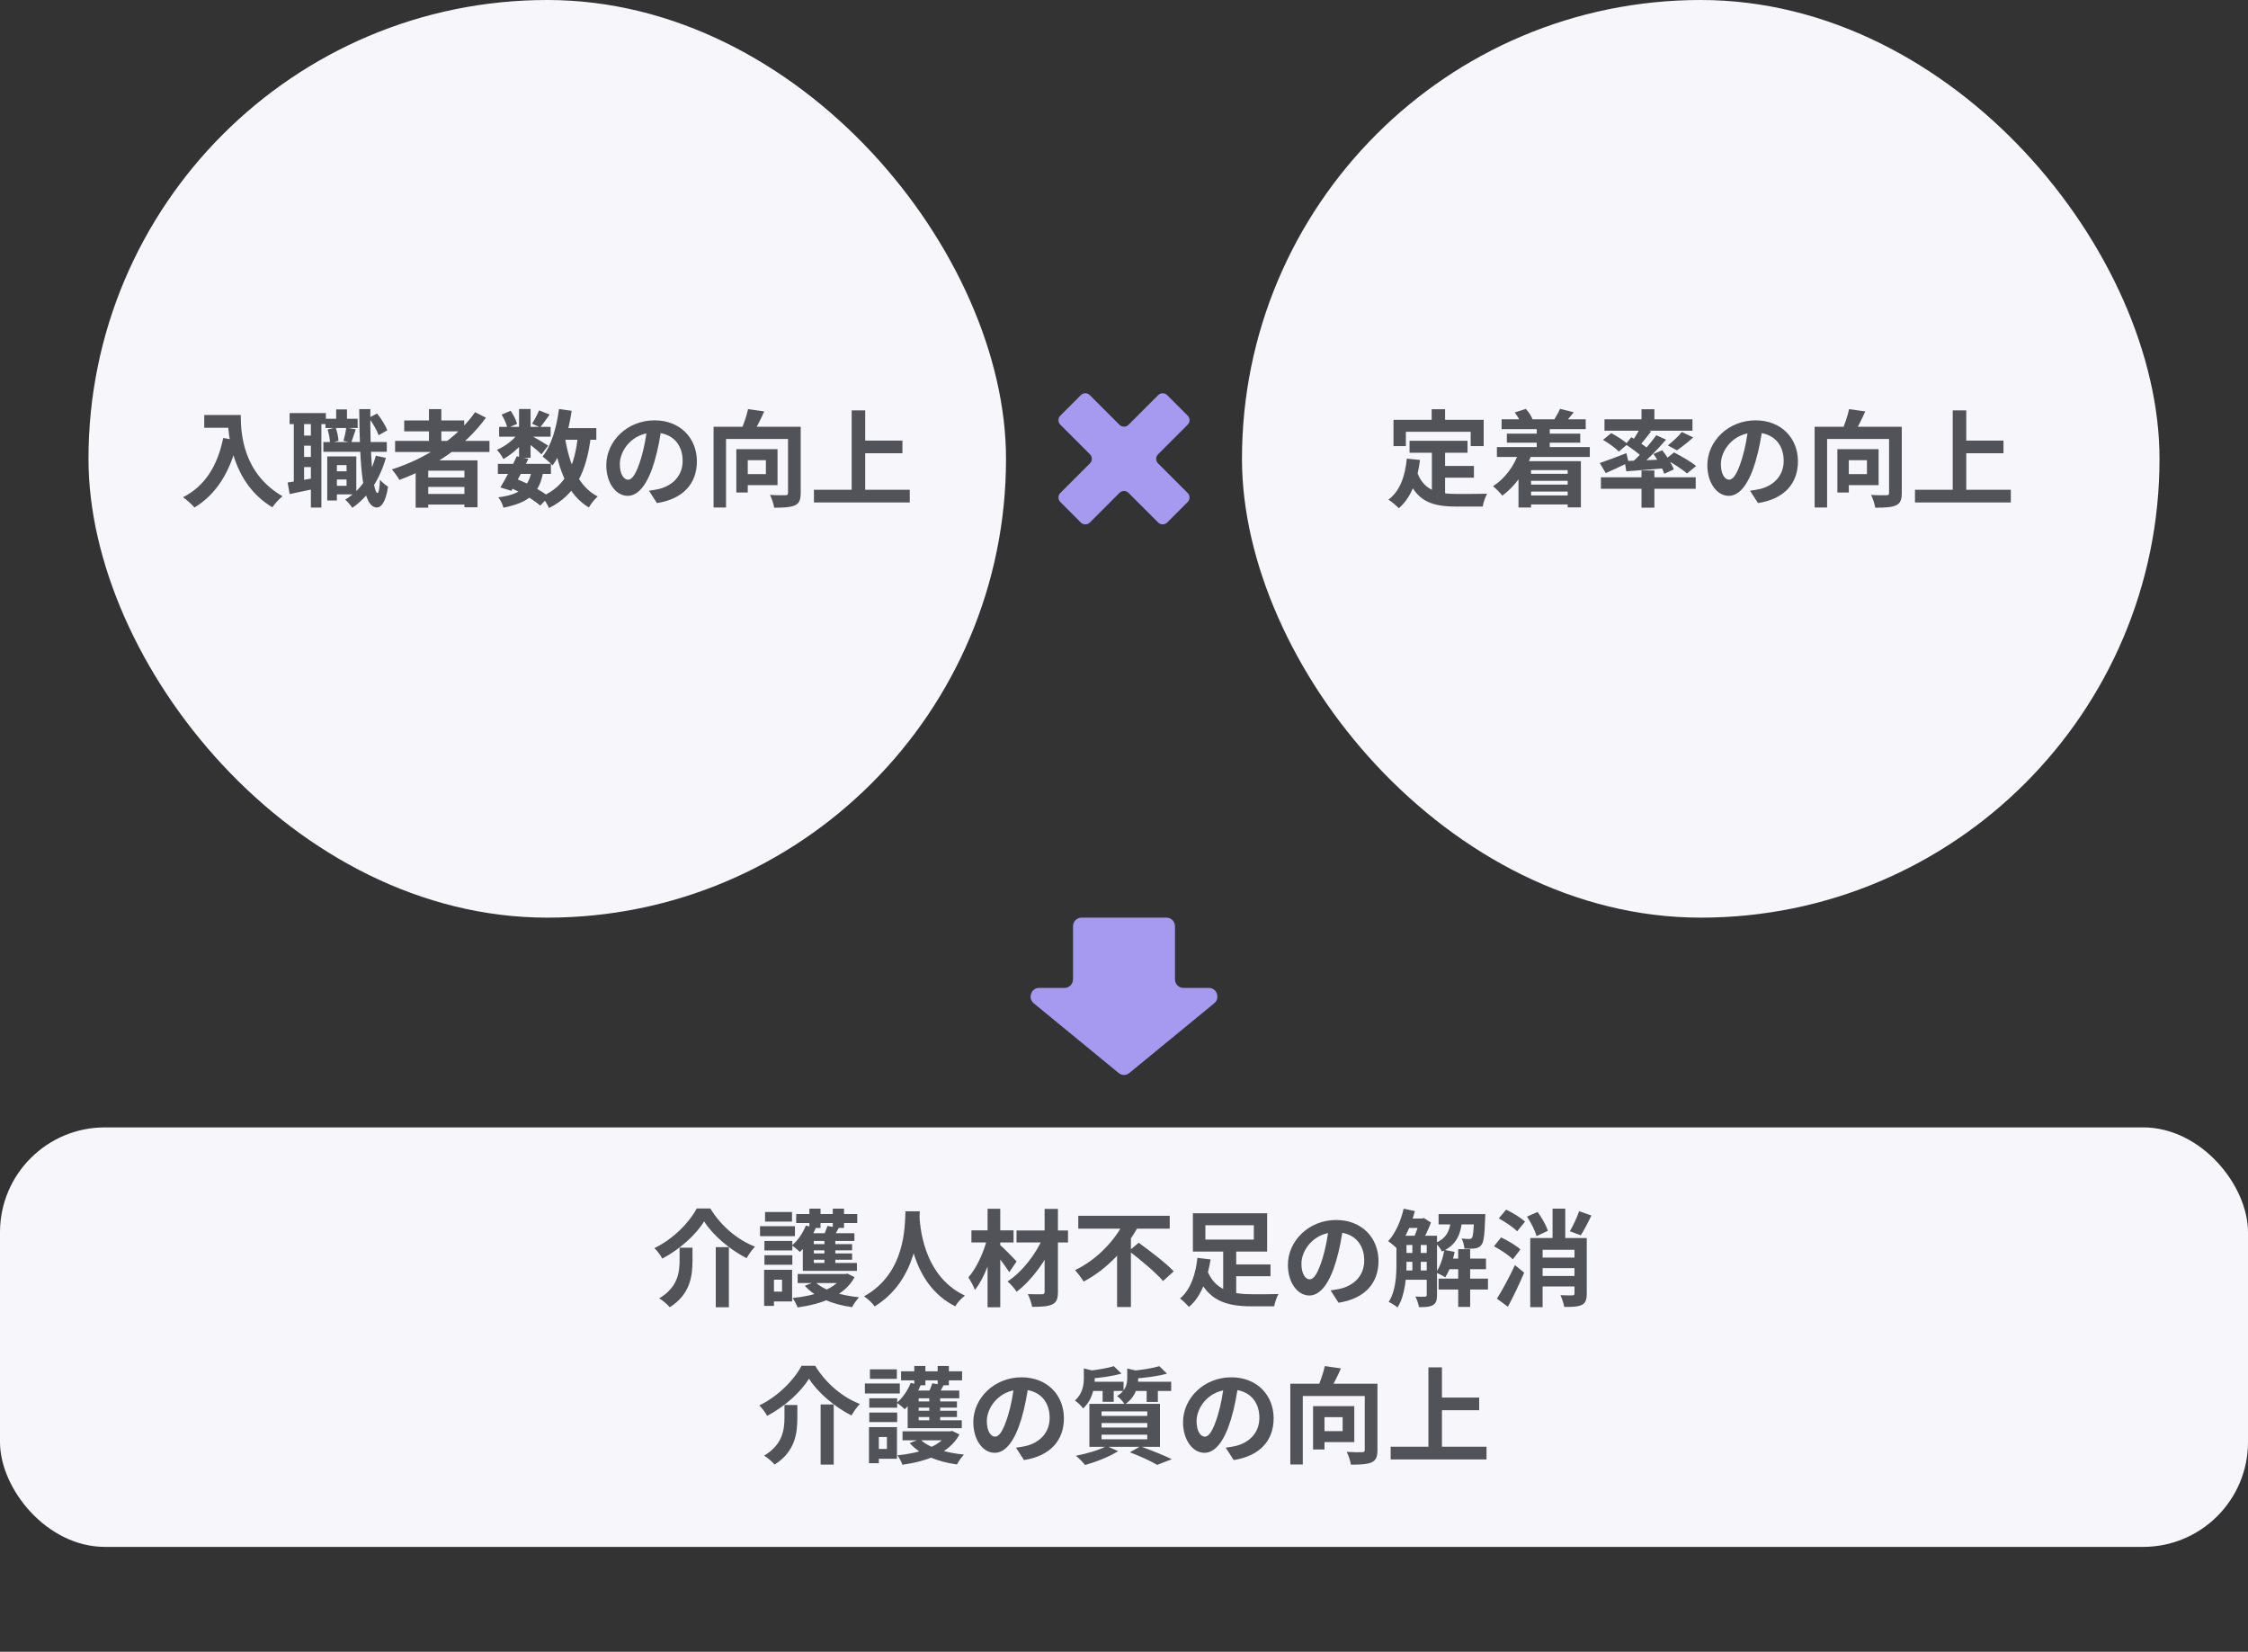
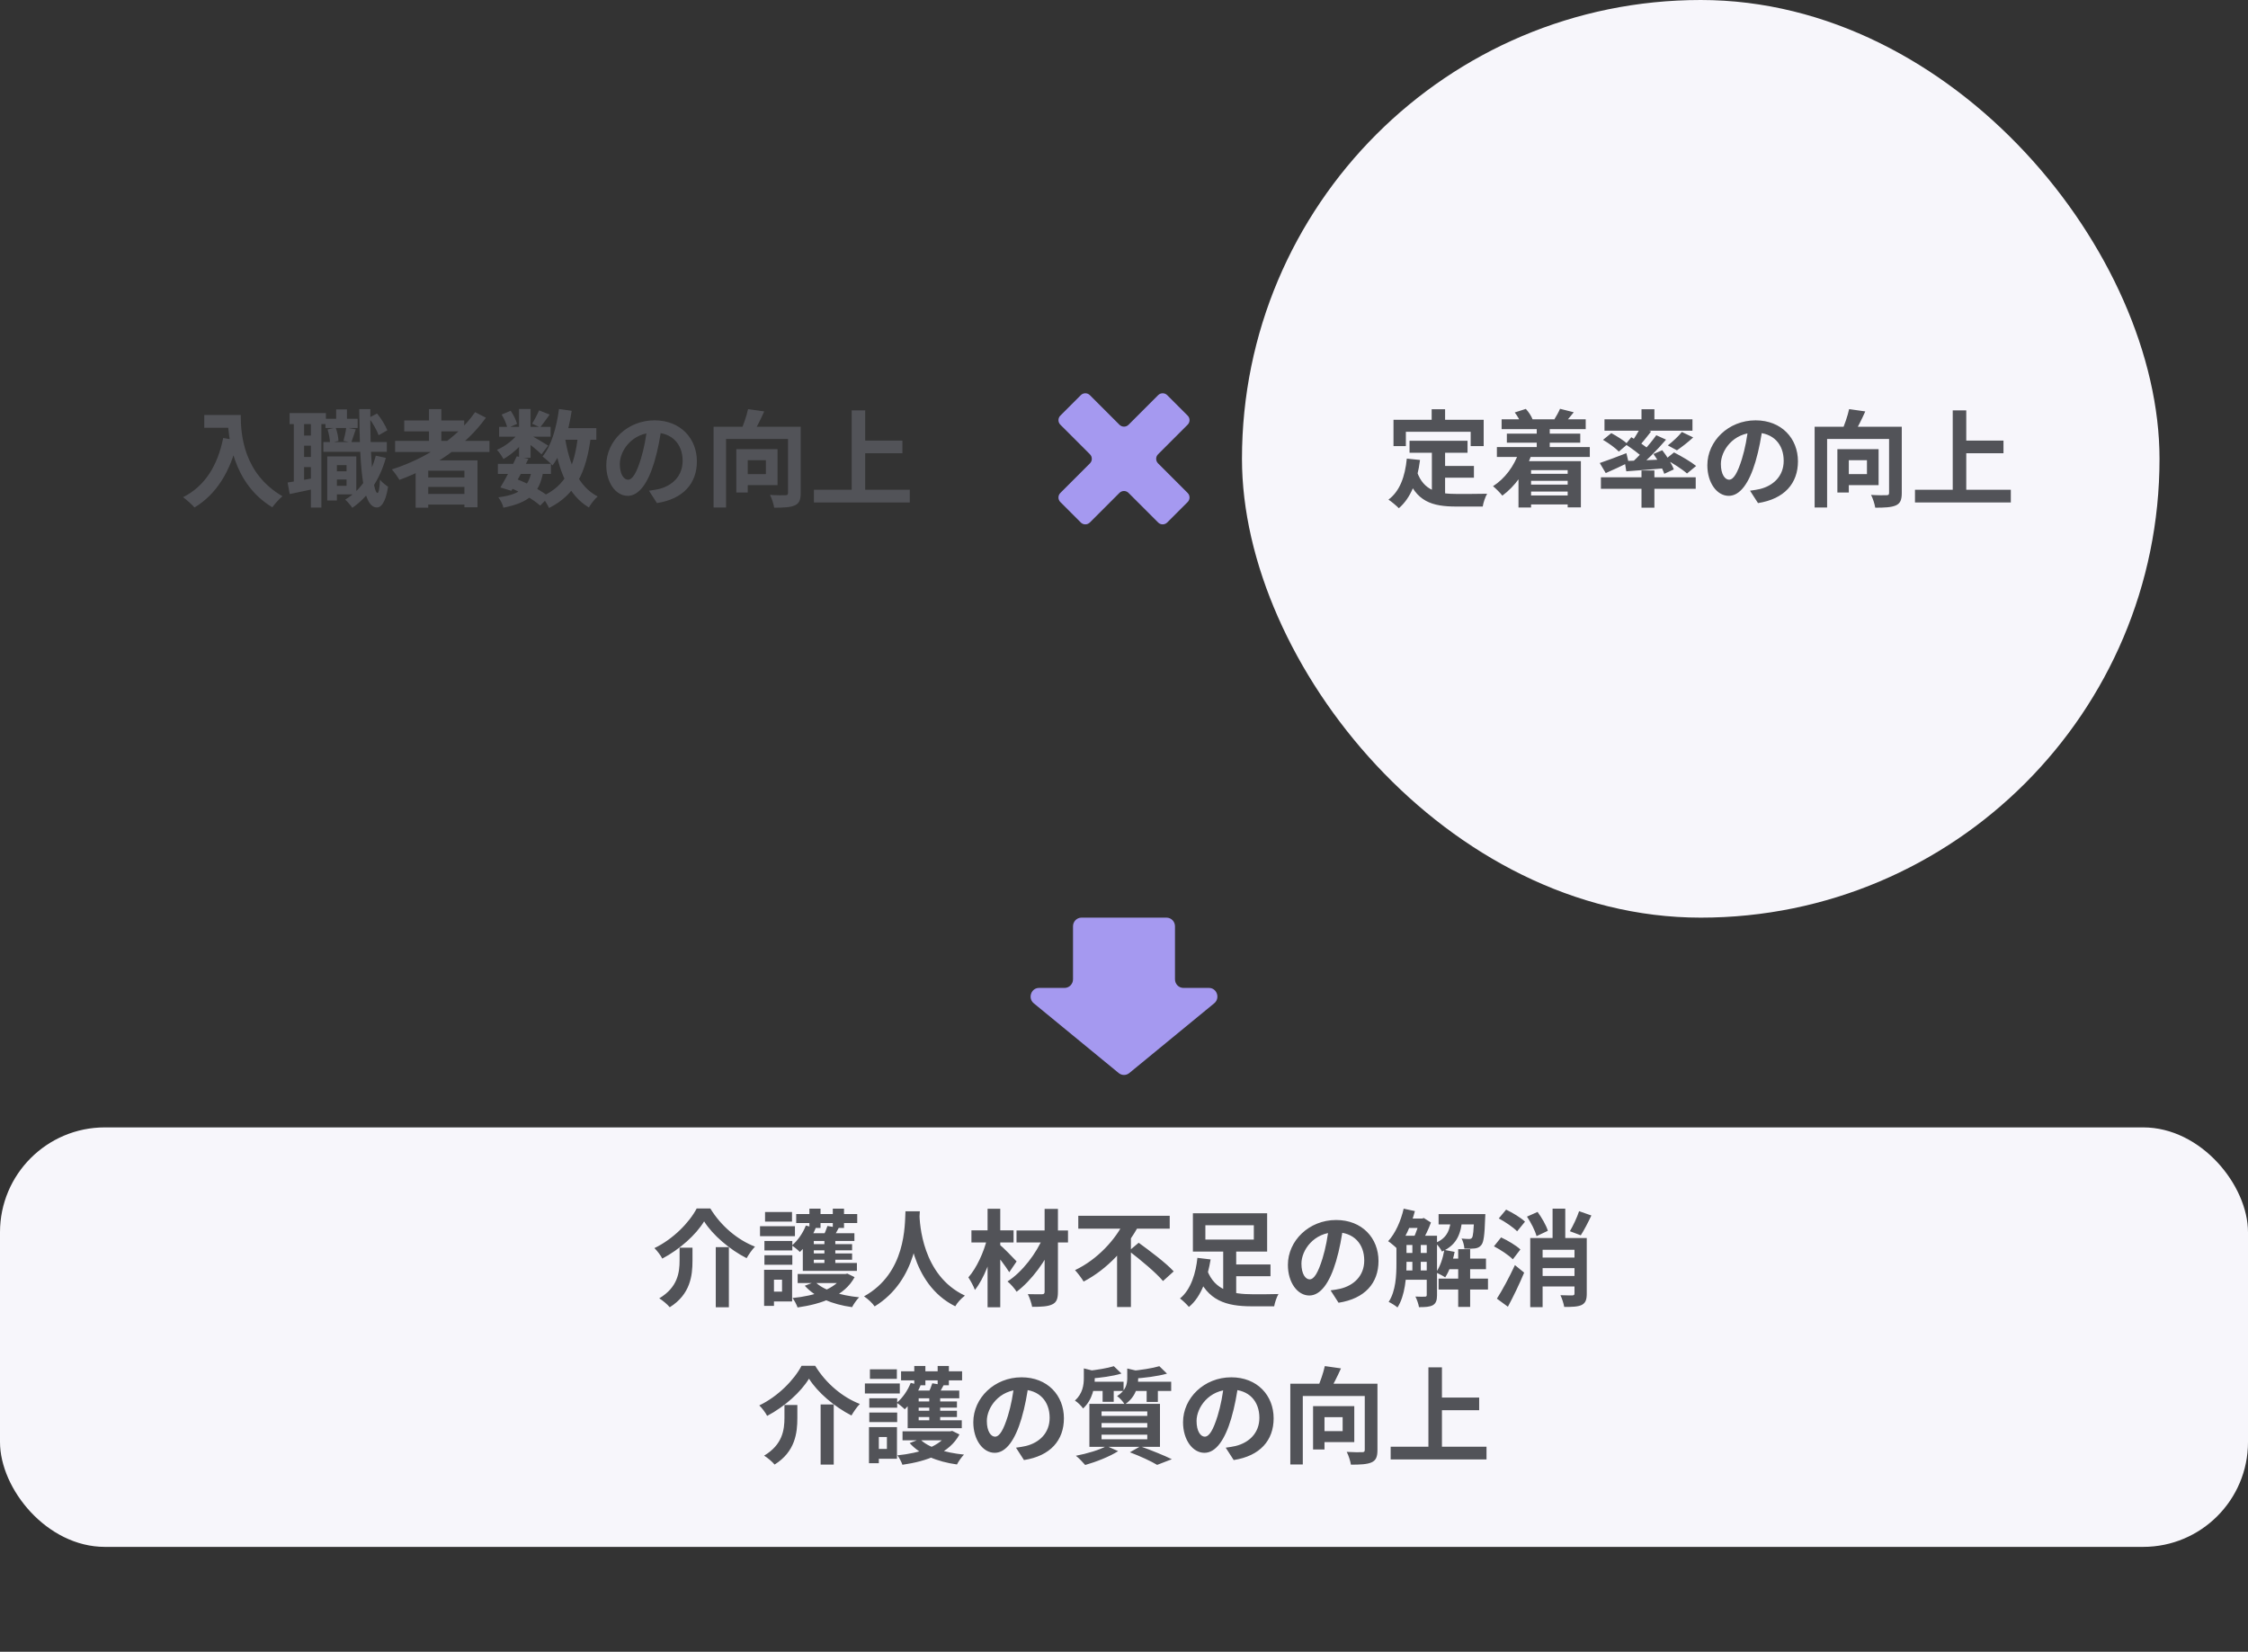
<svg xmlns="http://www.w3.org/2000/svg" width="343" height="252" viewBox="0 0 343 252" fill="none">
  <rect x="0" y="0" width="343" height="252" fill="#333333" stroke="none" />
-   <rect x="13.5" width="140" height="140" rx="70" fill="#F7F6FB" />
-   <path d="M31.164 63.312H35.692V65.264H31.164V63.312ZM34.748 63.312H36.732C36.732 66.352 37.164 72.24 43.1 75.712C42.652 76.064 41.884 76.912 41.548 77.392C35.452 73.728 34.748 66.576 34.748 63.312ZM34.06 66.816L36.268 67.216C35.148 71.968 33.02 75.408 29.676 77.424C29.324 77.008 28.428 76.208 27.932 75.856C31.276 74.16 33.196 71.056 34.06 66.816ZM50.652 71.904H53.532V73.152H50.652V71.904ZM49.66 63.888H54.572V65.296H49.66V63.888ZM49.34 67.44H59.02V68.928H49.34V67.44ZM51.068 69.632H54.364V75.424H51.068V74.112H52.876V70.96H51.068V69.632ZM49.932 69.632H51.404V76.352H49.932V69.632ZM51.292 62.464H52.94V64.832H51.292V62.464ZM57.34 69.52L58.876 69.856C57.932 73.2 56.172 75.824 53.756 77.472C53.548 77.152 53.004 76.512 52.668 76.224C54.988 74.848 56.556 72.48 57.34 69.52ZM49.98 65.52L51.212 65.232C51.452 65.856 51.628 66.704 51.644 67.264L50.348 67.584C50.348 67.04 50.188 66.176 49.98 65.52ZM56.268 63.744L57.532 63.088C58.188 63.872 58.812 64.928 59.1 65.648L57.772 66.4C57.516 65.664 56.876 64.544 56.268 63.744ZM52.828 65.232L54.284 65.504C54.028 66.24 53.788 66.992 53.596 67.52L52.412 67.264C52.572 66.672 52.764 65.824 52.828 65.232ZM44.188 63.024H49.724V64.704H44.188V63.024ZM45.58 66.448H48.38V68H45.58V66.448ZM45.58 69.712H48.38V71.264H45.58V69.712ZM44.828 63.936H46.396V73.984H44.828V63.936ZM47.436 63.92H49.036V77.44H47.436V63.92ZM43.884 73.616C45.02 73.456 46.668 73.152 48.316 72.864L48.444 74.48C46.972 74.8 45.452 75.12 44.204 75.376L43.884 73.616ZM54.812 62.416H56.508C56.444 69.184 56.876 75.184 57.596 75.216C57.788 75.216 57.916 74.464 57.98 73.184C58.252 73.568 58.94 74.08 59.212 74.256C58.812 76.864 58.044 77.44 57.5 77.424C55.26 77.392 54.892 71.312 54.812 62.416ZM60.284 67.264H74.684V68.96H60.284V67.264ZM61.676 64.144H70.828V65.808H61.676V64.144ZM64.492 72.848H71.644V74.288H64.492V72.848ZM64.492 75.36H71.644V76.976H64.492V75.36ZM65.452 62.416H67.34V68.208H65.452V62.416ZM72.492 62.88L74.14 63.728C71.004 68.096 66.124 71.312 60.94 73.216C60.716 72.8 60.14 72 59.788 71.616C64.988 69.952 69.692 66.896 72.492 62.88ZM63.42 70.24H72.86V77.392H70.86V71.808H65.34V77.456H63.42V70.24ZM75.964 70.768H84.06V72.304H75.964V70.768ZM76.156 65.12H84.012V66.624H76.156V65.12ZM78.844 69.616L80.62 70C79.836 71.648 78.796 73.6 78.028 74.88L76.348 74.368C77.1 73.136 78.156 71.136 78.844 69.616ZM81.116 71.84L82.876 71.984C82.3 75.344 80.62 76.688 76.812 77.456C76.7 76.928 76.348 76.256 76.028 75.872C79.212 75.472 80.604 74.464 81.116 71.84ZM82.252 62.608L83.868 63.248C83.34 63.968 82.828 64.704 82.412 65.2L81.18 64.64C81.548 64.08 81.996 63.216 82.252 62.608ZM79.196 62.4H80.956V69.84H79.196V62.4ZM76.54 63.248L77.916 62.672C78.348 63.28 78.748 64.096 78.892 64.672L77.42 65.312C77.308 64.752 76.94 63.904 76.54 63.248ZM79.244 65.872L80.492 66.624C79.692 67.888 78.156 69.28 76.812 70.032C76.588 69.616 76.172 68.976 75.82 68.624C77.116 68.096 78.556 66.96 79.244 65.872ZM80.796 66.336C81.372 66.608 83.196 67.68 83.644 67.984L82.62 69.312C82.028 68.72 80.604 67.584 79.9 67.088L80.796 66.336ZM85.116 65.312H90.988V67.088H85.116V65.312ZM85.292 62.4L87.228 62.672C86.732 65.984 85.772 69.056 84.3 71.008C83.996 70.656 83.212 69.968 82.78 69.648C84.124 68.016 84.908 65.264 85.292 62.4ZM88.188 66.4L90.156 66.576C89.468 72.048 87.82 75.472 83.772 77.504C83.58 77.04 83.02 76.16 82.668 75.744C86.316 74.144 87.708 71.136 88.188 66.4ZM86.204 66.736C86.844 70.784 88.252 74.24 91.196 75.744C90.748 76.128 90.14 76.896 89.852 77.424C86.636 75.504 85.244 71.792 84.46 67.008L86.204 66.736ZM77.756 74.384L78.78 73.072C80.668 73.792 82.668 74.912 83.756 75.776L82.428 77.136C81.404 76.24 79.548 75.12 77.756 74.384ZM100.956 65.04C100.732 66.672 100.412 68.544 99.852 70.432C98.892 73.664 97.516 75.648 95.772 75.648C93.98 75.648 92.508 73.68 92.508 70.976C92.508 67.296 95.724 64.128 99.868 64.128C103.82 64.128 106.332 66.88 106.332 70.384C106.332 73.744 104.268 76.128 100.236 76.752L99.02 74.864C99.644 74.784 100.092 74.704 100.524 74.608C102.556 74.112 104.156 72.656 104.156 70.304C104.156 67.792 102.588 66 99.82 66C96.428 66 94.572 68.768 94.572 70.784C94.572 72.4 95.212 73.184 95.82 73.184C96.508 73.184 97.116 72.16 97.788 70C98.252 68.496 98.604 66.656 98.764 64.976L100.956 65.04ZM108.876 65.104H120.924V66.976H110.78V77.424H108.876V65.104ZM120.236 65.104H122.172V75.216C122.172 76.256 121.948 76.8 121.276 77.104C120.588 77.408 119.564 77.456 118.124 77.456C118.044 76.912 117.756 76.016 117.484 75.504C118.428 75.568 119.516 75.568 119.836 75.552C120.14 75.552 120.236 75.472 120.236 75.184V65.104ZM114.14 62.416L116.604 62.768C116.044 64.048 115.356 65.36 114.844 66.24L112.988 65.824C113.436 64.848 113.916 63.456 114.14 62.416ZM112.348 68.528H114.092V75.136H112.348V68.528ZM113.1 68.528H118.636V74.016H113.1V72.336H116.86V70.208H113.1V68.528ZM131.036 67.216H137.692V69.152H131.036V67.216ZM124.188 74.72H138.812V76.656H124.188V74.72ZM129.948 62.608H132.012V75.792H129.948V62.608Z" fill="#525358" />
+   <path d="M31.164 63.312H35.692V65.264H31.164V63.312ZM34.748 63.312H36.732C36.732 66.352 37.164 72.24 43.1 75.712C42.652 76.064 41.884 76.912 41.548 77.392C35.452 73.728 34.748 66.576 34.748 63.312ZM34.06 66.816L36.268 67.216C35.148 71.968 33.02 75.408 29.676 77.424C29.324 77.008 28.428 76.208 27.932 75.856C31.276 74.16 33.196 71.056 34.06 66.816ZM50.652 71.904H53.532V73.152H50.652V71.904ZM49.66 63.888H54.572V65.296H49.66V63.888ZM49.34 67.44H59.02V68.928H49.34V67.44ZM51.068 69.632H54.364V75.424H51.068V74.112H52.876V70.96H51.068V69.632ZM49.932 69.632H51.404V76.352H49.932V69.632ZM51.292 62.464H52.94V64.832H51.292V62.464ZM57.34 69.52L58.876 69.856C57.932 73.2 56.172 75.824 53.756 77.472C53.548 77.152 53.004 76.512 52.668 76.224C54.988 74.848 56.556 72.48 57.34 69.52ZM49.98 65.52L51.212 65.232C51.452 65.856 51.628 66.704 51.644 67.264L50.348 67.584C50.348 67.04 50.188 66.176 49.98 65.52ZM56.268 63.744L57.532 63.088C58.188 63.872 58.812 64.928 59.1 65.648L57.772 66.4C57.516 65.664 56.876 64.544 56.268 63.744ZM52.828 65.232L54.284 65.504C54.028 66.24 53.788 66.992 53.596 67.52L52.412 67.264C52.572 66.672 52.764 65.824 52.828 65.232ZM44.188 63.024H49.724V64.704H44.188V63.024ZM45.58 66.448H48.38V68H45.58V66.448ZM45.58 69.712H48.38V71.264H45.58V69.712ZM44.828 63.936H46.396V73.984H44.828V63.936ZM47.436 63.92H49.036V77.44H47.436V63.92ZM43.884 73.616C45.02 73.456 46.668 73.152 48.316 72.864L48.444 74.48C46.972 74.8 45.452 75.12 44.204 75.376L43.884 73.616ZM54.812 62.416H56.508C56.444 69.184 56.876 75.184 57.596 75.216C57.788 75.216 57.916 74.464 57.98 73.184C58.252 73.568 58.94 74.08 59.212 74.256C58.812 76.864 58.044 77.44 57.5 77.424C55.26 77.392 54.892 71.312 54.812 62.416ZM60.284 67.264H74.684V68.96H60.284V67.264ZM61.676 64.144H70.828V65.808H61.676V64.144ZM64.492 72.848H71.644V74.288H64.492V72.848ZM64.492 75.36H71.644V76.976H64.492V75.36ZM65.452 62.416H67.34V68.208H65.452V62.416ZM72.492 62.88L74.14 63.728C71.004 68.096 66.124 71.312 60.94 73.216C60.716 72.8 60.14 72 59.788 71.616C64.988 69.952 69.692 66.896 72.492 62.88ZM63.42 70.24H72.86V77.392H70.86V71.808H65.34V77.456H63.42V70.24ZM75.964 70.768H84.06V72.304H75.964V70.768ZM76.156 65.12H84.012V66.624H76.156V65.12ZM78.844 69.616L80.62 70C79.836 71.648 78.796 73.6 78.028 74.88L76.348 74.368C77.1 73.136 78.156 71.136 78.844 69.616ZM81.116 71.84L82.876 71.984C82.3 75.344 80.62 76.688 76.812 77.456C76.7 76.928 76.348 76.256 76.028 75.872C79.212 75.472 80.604 74.464 81.116 71.84ZM82.252 62.608L83.868 63.248C83.34 63.968 82.828 64.704 82.412 65.2L81.18 64.64C81.548 64.08 81.996 63.216 82.252 62.608ZM79.196 62.4H80.956V69.84H79.196V62.4ZM76.54 63.248L77.916 62.672C78.348 63.28 78.748 64.096 78.892 64.672L77.42 65.312C77.308 64.752 76.94 63.904 76.54 63.248ZM79.244 65.872L80.492 66.624C79.692 67.888 78.156 69.28 76.812 70.032C76.588 69.616 76.172 68.976 75.82 68.624C77.116 68.096 78.556 66.96 79.244 65.872ZM80.796 66.336C81.372 66.608 83.196 67.68 83.644 67.984L82.62 69.312C82.028 68.72 80.604 67.584 79.9 67.088L80.796 66.336ZM85.116 65.312H90.988V67.088H85.116V65.312ZM85.292 62.4L87.228 62.672C86.732 65.984 85.772 69.056 84.3 71.008C83.996 70.656 83.212 69.968 82.78 69.648C84.124 68.016 84.908 65.264 85.292 62.4ZM88.188 66.4L90.156 66.576C89.468 72.048 87.82 75.472 83.772 77.504C83.58 77.04 83.02 76.16 82.668 75.744C86.316 74.144 87.708 71.136 88.188 66.4ZM86.204 66.736C86.844 70.784 88.252 74.24 91.196 75.744C90.748 76.128 90.14 76.896 89.852 77.424C86.636 75.504 85.244 71.792 84.46 67.008L86.204 66.736ZM77.756 74.384L78.78 73.072C80.668 73.792 82.668 74.912 83.756 75.776L82.428 77.136C81.404 76.24 79.548 75.12 77.756 74.384ZM100.956 65.04C100.732 66.672 100.412 68.544 99.852 70.432C98.892 73.664 97.516 75.648 95.772 75.648C93.98 75.648 92.508 73.68 92.508 70.976C92.508 67.296 95.724 64.128 99.868 64.128C103.82 64.128 106.332 66.88 106.332 70.384C106.332 73.744 104.268 76.128 100.236 76.752L99.02 74.864C99.644 74.784 100.092 74.704 100.524 74.608C102.556 74.112 104.156 72.656 104.156 70.304C104.156 67.792 102.588 66 99.82 66C96.428 66 94.572 68.768 94.572 70.784C94.572 72.4 95.212 73.184 95.82 73.184C96.508 73.184 97.116 72.16 97.788 70C98.252 68.496 98.604 66.656 98.764 64.976L100.956 65.04ZM108.876 65.104H120.924V66.976H110.78V77.424H108.876V65.104ZM120.236 65.104H122.172V75.216C122.172 76.256 121.948 76.8 121.276 77.104C120.588 77.408 119.564 77.456 118.124 77.456C118.044 76.912 117.756 76.016 117.484 75.504C118.428 75.568 119.516 75.568 119.836 75.552C120.14 75.552 120.236 75.472 120.236 75.184V65.104ZM114.14 62.416L116.604 62.768C116.044 64.048 115.356 65.36 114.844 66.24L112.988 65.824C113.436 64.848 113.916 63.456 114.14 62.416ZM112.348 68.528H114.092V75.136H112.348ZM113.1 68.528H118.636V74.016H113.1V72.336H116.86V70.208H113.1V68.528ZM131.036 67.216H137.692V69.152H131.036V67.216ZM124.188 74.72H138.812V76.656H124.188V74.72ZM129.948 62.608H132.012V75.792H129.948V62.608Z" fill="#525358" />
  <path d="M181.214 76.591L178.091 79.714C177.71 80.095 177.091 80.095 176.709 79.714L172.189 75.195C171.808 74.814 171.19 74.814 170.807 75.195L166.288 79.714C165.907 80.095 165.288 80.095 164.906 79.714L161.786 76.592C161.405 76.212 161.405 75.593 161.786 75.21L166.305 70.691C166.686 70.31 166.686 69.692 166.305 69.309L161.786 64.791C161.405 64.41 161.405 63.792 161.786 63.409L164.909 60.286C165.29 59.905 165.909 59.905 166.291 60.286L170.811 64.805C171.192 65.186 171.81 65.186 172.193 64.805L176.71 60.286C177.091 59.905 177.71 59.905 178.092 60.286L181.214 63.408C181.595 63.788 181.595 64.407 181.214 64.79L176.695 69.309C176.314 69.69 176.314 70.308 176.695 70.691L181.214 75.21C181.595 75.591 181.595 76.21 181.214 76.592V76.591Z" fill="#A599F0" />
  <rect x="189.5" width="140" height="140" rx="70" fill="#F7F6FB" />
  <path d="M215.068 67.248H223.916V69.072H215.068V67.248ZM219.484 71.088H224.892V72.88H219.484V71.088ZM218.476 68.304H220.492V76.032L218.476 75.792V68.304ZM214.652 69.968L216.668 70.176C216.252 73.424 215.26 75.968 213.436 77.536C213.116 77.2 212.3 76.512 211.852 76.224C213.58 74.944 214.38 72.72 214.652 69.968ZM216.204 71.968C217.228 74.912 219.468 75.36 222.316 75.36C223.164 75.36 225.836 75.36 226.908 75.328C226.636 75.776 226.316 76.704 226.236 77.28H222.204C218.508 77.28 216.012 76.528 214.636 72.496L216.204 71.968ZM218.444 62.432H220.492V65.36H218.444V62.432ZM212.62 64.048H226.38V68.064H224.396V65.872H214.508V68.064H212.62V64.048ZM229.116 63.968H241.948V65.472H229.116V63.968ZM229.916 66.16H241.116V67.536H229.916V66.16ZM232.764 72.288H239.996V73.36H232.764V72.288ZM232.764 73.936H239.996V74.992H232.764V73.936ZM232.732 75.584H240.204V76.96H232.732V75.584ZM228.396 68.208H242.572V69.712H228.396V68.208ZM234.476 65.072H236.46V69.408H234.476V65.072ZM231.116 62.928L232.812 62.384C233.244 62.848 233.66 63.488 233.836 63.968L232.076 64.608C231.916 64.144 231.516 63.424 231.116 62.928ZM238.028 62.368L240.124 62.896C239.628 63.52 239.148 64.08 238.812 64.464L237.18 63.952C237.468 63.488 237.836 62.832 238.028 62.368ZM231.772 68.928L233.676 69.392C232.748 72 231.132 74.224 229.228 75.616C228.94 75.232 228.204 74.496 227.804 74.176C229.612 73.024 231.036 71.12 231.772 68.928ZM231.692 70.352H241.212V77.408H239.196V71.728H233.612V77.424H231.692V70.352ZM250.46 62.432H252.428V64.672H250.46V62.432ZM250.46 71.776H252.428V77.456H250.46V71.776ZM244.268 72.816H258.732V74.576H244.268V72.816ZM244.812 63.968H258.236V65.712H244.812V63.968ZM256.62 65.904L258.348 66.736C257.532 67.488 256.588 68.208 255.868 68.704L254.476 67.952C255.18 67.408 256.108 66.56 256.62 65.904ZM250.3 65.232L251.932 65.824C251.276 66.672 250.572 67.552 250.012 68.144L248.812 67.616C249.324 66.96 249.948 65.936 250.3 65.232ZM252.716 66.4L254.204 67.072C252.86 68.64 251.1 70.432 249.708 71.536L248.588 70.928C249.98 69.744 251.692 67.84 252.716 66.4ZM248.028 67.792L248.908 66.704C249.82 67.248 251.084 68.08 251.692 68.656L250.748 69.888C250.188 69.296 248.956 68.4 248.028 67.792ZM247.884 70.336C249.468 70.288 251.852 70.192 254.204 70.08L254.188 71.424C252.028 71.616 249.836 71.776 248.14 71.904L247.884 70.336ZM252.284 69.264L253.628 68.688C254.332 69.584 255.1 70.8 255.388 71.616L253.932 72.288C253.676 71.472 252.956 70.192 252.284 69.264ZM244.092 70.64C245.116 70.304 246.668 69.712 248.156 69.136L248.492 70.56C247.308 71.136 246.044 71.728 245.004 72.176L244.092 70.64ZM244.588 67.104L245.852 66.08C246.684 66.528 247.804 67.232 248.348 67.744L247.004 68.896C246.508 68.368 245.436 67.6 244.588 67.104ZM254.124 70.064L255.42 69.024C256.524 69.584 258.028 70.464 258.796 71.088L257.404 72.24C256.716 71.616 255.244 70.672 254.124 70.064ZM268.956 65.04C268.732 66.672 268.412 68.544 267.852 70.432C266.892 73.664 265.516 75.648 263.772 75.648C261.98 75.648 260.508 73.68 260.508 70.976C260.508 67.296 263.724 64.128 267.868 64.128C271.82 64.128 274.332 66.88 274.332 70.384C274.332 73.744 272.268 76.128 268.236 76.752L267.02 74.864C267.644 74.784 268.092 74.704 268.524 74.608C270.556 74.112 272.156 72.656 272.156 70.304C272.156 67.792 270.588 66 267.82 66C264.428 66 262.572 68.768 262.572 70.784C262.572 72.4 263.212 73.184 263.82 73.184C264.508 73.184 265.116 72.16 265.788 70C266.252 68.496 266.604 66.656 266.764 64.976L268.956 65.04ZM276.876 65.104H288.924V66.976H278.78V77.424H276.876V65.104ZM288.236 65.104H290.172V75.216C290.172 76.256 289.948 76.8 289.276 77.104C288.588 77.408 287.564 77.456 286.124 77.456C286.044 76.912 285.756 76.016 285.484 75.504C286.428 75.568 287.516 75.568 287.836 75.552C288.14 75.552 288.236 75.472 288.236 75.184V65.104ZM282.14 62.416L284.604 62.768C284.044 64.048 283.356 65.36 282.844 66.24L280.988 65.824C281.436 64.848 281.916 63.456 282.14 62.416ZM280.348 68.528H282.092V75.136H280.348V68.528ZM281.1 68.528H286.636V74.016H281.1V72.336H284.86V70.208H281.1V68.528ZM299.036 67.216H305.692V69.152H299.036V67.216ZM292.188 74.72H306.812V76.656H292.188V74.72ZM297.948 62.608H300.012V75.792H297.948V62.608Z" fill="#525358" />
  <path d="M158.541 150.721L162.432 150.721C163.143 150.721 163.721 150.131 163.721 149.403L163.721 141.318C163.721 140.59 164.299 140 165.01 140L177.99 140C178.701 140 179.279 140.59 179.279 141.318L179.279 149.403C179.279 150.131 179.857 150.721 180.568 150.721L184.459 150.721C185.675 150.721 186.214 152.288 185.266 153.067L172.307 163.709C171.837 164.097 171.163 164.097 170.693 163.709L157.734 153.067C156.786 152.288 157.325 150.721 158.541 150.721Z" fill="#A599F0" />
  <rect y="172" width="343" height="64" rx="16" fill="#F7F6FB" />
  <path d="M107.436 186.336C106.188 188.384 103.74 190.592 101.052 192.016C100.812 191.536 100.268 190.816 99.852 190.416C102.7 189.056 105.196 186.496 106.3 184.368H108.38C110.028 187.072 112.572 189.184 115.196 190.192C114.7 190.704 114.268 191.36 113.916 191.952C111.356 190.656 108.732 188.416 107.436 186.336ZM109.212 190.272H111.212V199.44H109.212V190.272ZM103.692 190.352H105.66V192.336C105.66 194.608 105.34 197.472 102.188 199.44C101.852 199.024 101.1 198.384 100.588 198.08C103.404 196.4 103.692 194.144 103.692 192.288V190.352ZM121.708 194.368H129.1V195.744H121.708V194.368ZM128.652 194.368H128.988L129.292 194.304L130.396 194.848C128.86 197.696 125.484 198.928 121.692 199.472C121.548 199.04 121.212 198.4 120.924 198.032C124.348 197.696 127.5 196.656 128.652 194.592V194.368ZM124.364 195.552C125.596 196.832 128.204 197.632 131.084 197.92C130.716 198.288 130.236 198.976 130.012 199.424C126.972 199.008 124.364 197.92 122.796 196.16L124.364 195.552ZM121.484 185.216H130.796V186.592H121.484V185.216ZM123.276 189.808H130.012V190.752H123.276V189.808ZM123.276 191.232H130.012V192.192H123.276V191.232ZM123.5 184.4H125.196V187.344H123.5V184.4ZM125.788 188.688H127.452V193.6H125.788V188.688ZM127.068 184.4H128.78V187.344H127.068V184.4ZM122.956 186.976L124.46 187.36C123.9 188.736 122.972 190.128 122.044 191.008C121.788 190.736 121.18 190.24 120.828 190.016C121.724 189.264 122.508 188.128 122.956 186.976ZM126.252 187.04L127.98 187.328C127.644 187.968 127.324 188.528 127.068 188.928L125.596 188.64C125.836 188.16 126.108 187.504 126.252 187.04ZM130.364 188.144V189.328H124.172V192.688H130.748V193.888H122.492V188.144H130.364ZM116.636 189.328H120.892V190.768H116.636V189.328ZM116.732 184.912H120.844V186.368H116.732V184.912ZM116.636 191.504H120.892V192.96H116.636V191.504ZM115.964 187.072H121.292V188.592H115.964V187.072ZM117.516 193.728H120.86V198.56H117.516V197.056H119.324V195.232H117.516V193.728ZM116.588 193.728H118.092V199.232H116.588V193.728ZM138.156 184.8H140.348C140.204 187.488 139.996 195.296 133.452 199.312C133.116 198.816 132.492 198.224 131.836 197.776C138.268 194.208 138.044 186.896 138.156 184.8ZM140.284 185.216C140.332 186.608 140.668 194.592 147.228 197.664C146.62 198.128 146.044 198.768 145.756 199.296C138.86 195.872 138.556 187.056 138.428 185.408L140.284 185.216ZM155.1 187.728H162.956V189.552H155.1V187.728ZM159.388 184.432H161.42V197.088C161.42 198.176 161.196 198.704 160.54 199.008C159.884 199.328 158.876 199.376 157.484 199.376C157.388 198.832 157.1 197.968 156.828 197.44C157.708 197.472 158.7 197.456 158.988 197.456C159.276 197.456 159.388 197.36 159.388 197.088V184.432ZM159.228 188.608L160.78 189.552C159.612 192.336 157.372 195.376 155.116 197.072C154.796 196.56 154.204 195.888 153.724 195.504C155.964 194.08 158.156 191.216 159.228 188.608ZM148.22 187.712H154.652V189.552H148.22V187.712ZM150.684 184.416H152.62V199.44H150.684V184.416ZM150.62 188.944L151.868 189.392C151.26 192.032 150.124 195.12 148.748 196.8C148.556 196.208 148.076 195.392 147.756 194.88C149.004 193.472 150.124 191.024 150.62 188.944ZM152.476 189.84C152.988 190.24 154.732 192.016 155.116 192.448L153.996 194.096C153.436 193.184 152.156 191.52 151.532 190.784L152.476 189.84ZM164.524 185.488H178.476V187.456H164.524V185.488ZM172.252 190.848L173.74 189.6C175.452 190.848 177.916 192.688 179.084 193.968L177.452 195.44C176.396 194.176 174.028 192.208 172.252 190.848ZM171.612 186.208L173.756 186.96C171.932 190.336 169.02 193.6 165.34 195.52C165.036 195.008 164.428 194.208 164.028 193.776C167.452 192.16 170.284 189.056 171.612 186.208ZM170.444 190.08L172.556 187.984V199.408H170.444V190.08ZM187.5 192.912H193.852V194.704H187.5V192.912ZM184.204 193.824C185.372 196.88 188.012 197.456 191.1 197.456C191.804 197.472 194.172 197.456 195.068 197.424C194.796 197.872 194.508 198.752 194.412 199.296H190.988C187.084 199.296 184.236 198.432 182.636 194.416L184.204 193.824ZM186.636 190.48H188.62V198.368L186.636 197.744V190.48ZM183.916 186.928V189.12H191.308V186.928H183.916ZM182.012 185.104H193.34V190.944H182.012V185.104ZM182.7 191.904L184.716 192.144C184.268 194.8 183.372 197.792 181.404 199.392C181.084 199.008 180.444 198.384 180.044 198.096C181.756 196.72 182.476 194.112 182.7 191.904ZM204.956 187.04C204.732 188.672 204.412 190.544 203.852 192.432C202.892 195.664 201.516 197.648 199.772 197.648C197.98 197.648 196.508 195.68 196.508 192.976C196.508 189.296 199.724 186.128 203.868 186.128C207.82 186.128 210.332 188.88 210.332 192.384C210.332 195.744 208.268 198.128 204.236 198.752L203.02 196.864C203.644 196.784 204.092 196.704 204.524 196.608C206.556 196.112 208.156 194.656 208.156 192.304C208.156 189.792 206.588 188 203.82 188C200.428 188 198.572 190.768 198.572 192.784C198.572 194.4 199.212 195.184 199.82 195.184C200.508 195.184 201.116 194.16 201.788 192C202.252 190.496 202.604 188.656 202.764 186.976L204.956 187.04ZM213.772 188.528H218.204V189.936H213.772V188.528ZM213.772 191.152H218.204V192.512H213.772V191.152ZM213.772 193.824H218.204V195.248H213.772V193.824ZM220.7 192.016H226.732V193.632H220.7V192.016ZM214.556 185.904H217.084V187.344H214.556V185.904ZM219.5 185.232H225.436V186.8H219.5V185.232ZM219.5 195.072H227.036V196.736H219.5V195.072ZM222.492 190.576H224.316V199.392H222.492V190.576ZM215.5 189.264H216.78V194.352H215.5V189.264ZM224.924 185.232H226.636C226.636 185.232 226.62 185.632 226.604 185.84C226.524 188.416 226.38 189.52 226.028 189.936C225.772 190.272 225.468 190.4 225.052 190.464C224.7 190.512 224.076 190.528 223.436 190.496C223.404 190.016 223.244 189.376 223.004 188.96C223.516 189.008 223.932 189.024 224.14 189.024C224.348 189.024 224.476 188.992 224.588 188.848C224.764 188.64 224.86 187.776 224.924 185.456V185.232ZM220.38 190.688L221.948 190.992C221.66 192.464 221.132 193.936 220.508 194.88C220.188 194.656 219.484 194.304 219.1 194.128C219.724 193.28 220.156 191.968 220.38 190.688ZM214.172 184.4L215.884 184.768C215.308 186.976 214.316 189.136 213.164 190.496C212.876 190.192 212.188 189.616 211.804 189.36C212.892 188.176 213.74 186.304 214.172 184.4ZM213.068 188.528H214.604V192.768C214.604 194.816 214.396 197.664 213.228 199.472C212.94 199.216 212.252 198.784 211.884 198.624C212.972 196.96 213.068 194.576 213.068 192.768V188.528ZM217.692 188.528H219.26V197.6C219.26 198.352 219.116 198.832 218.636 199.12C218.14 199.392 217.484 199.424 216.508 199.424C216.444 198.976 216.188 198.24 215.964 197.808C216.588 197.84 217.228 197.84 217.42 197.824C217.612 197.824 217.692 197.76 217.692 197.568V188.528ZM221.42 185.76H223.132C222.94 188.096 222.396 189.888 220.012 190.944C219.82 190.544 219.388 189.92 219.004 189.632C220.924 188.848 221.26 187.488 221.42 185.76ZM216.636 185.904H217.004L217.244 185.824L218.332 186.512C217.98 187.52 217.356 188.784 216.86 189.584C216.556 189.36 216.028 189.04 215.692 188.864C216.044 188.128 216.444 186.944 216.636 186.192V185.904ZM234.764 191.856H241.1V193.472H234.764V191.856ZM234.748 194.672H241.1V196.272H234.748V194.672ZM240.94 184.784L242.812 185.44C242.284 186.56 241.692 187.696 241.196 188.464L239.532 187.84C240.012 187.024 240.62 185.76 240.94 184.784ZM232.988 185.616L234.604 184.896C235.244 185.776 235.932 186.96 236.172 187.776L234.444 188.592C234.236 187.776 233.612 186.544 232.988 185.616ZM233.484 188.88H241.132V190.672H235.372V199.424H233.484V188.88ZM240.236 188.88H242.108V197.36C242.108 198.272 241.932 198.784 241.34 199.088C240.732 199.376 239.868 199.392 238.668 199.392C238.588 198.88 238.332 198.096 238.092 197.6C238.828 197.632 239.676 197.632 239.916 197.632C240.156 197.616 240.236 197.552 240.236 197.344V188.88ZM236.892 184.4H238.828V190.08H236.892V184.4ZM228.684 185.888L229.804 184.544C230.796 185.024 232.06 185.776 232.684 186.384L231.484 187.856C230.924 187.264 229.676 186.416 228.684 185.888ZM227.948 190.144L229.036 188.784C230.044 189.248 231.34 190.016 231.98 190.624L230.828 192.128C230.236 191.52 228.972 190.672 227.948 190.144ZM228.396 198.128C229.18 196.912 230.284 194.88 231.148 193.008L232.556 194.16C231.836 195.888 230.94 197.744 230.076 199.36L228.396 198.128ZM123.436 210.336C122.188 212.384 119.74 214.592 117.052 216.016C116.812 215.536 116.268 214.816 115.852 214.416C118.7 213.056 121.196 210.496 122.3 208.368H124.38C126.028 211.072 128.572 213.184 131.196 214.192C130.7 214.704 130.268 215.36 129.916 215.952C127.356 214.656 124.732 212.416 123.436 210.336ZM125.212 214.272H127.212V223.44H125.212V214.272ZM119.692 214.352H121.66V216.336C121.66 218.608 121.34 221.472 118.188 223.44C117.852 223.024 117.1 222.384 116.588 222.08C119.404 220.4 119.692 218.144 119.692 216.288V214.352ZM137.708 218.368H145.1V219.744H137.708V218.368ZM144.652 218.368H144.988L145.292 218.304L146.396 218.848C144.86 221.696 141.484 222.928 137.692 223.472C137.548 223.04 137.212 222.4 136.924 222.032C140.348 221.696 143.5 220.656 144.652 218.592V218.368ZM140.364 219.552C141.596 220.832 144.204 221.632 147.084 221.92C146.716 222.288 146.236 222.976 146.012 223.424C142.972 223.008 140.364 221.92 138.796 220.16L140.364 219.552ZM137.484 209.216H146.796V210.592H137.484V209.216ZM139.276 213.808H146.012V214.752H139.276V213.808ZM139.276 215.232H146.012V216.192H139.276V215.232ZM139.5 208.4H141.196V211.344H139.5V208.4ZM141.788 212.688H143.452V217.6H141.788V212.688ZM143.068 208.4H144.78V211.344H143.068V208.4ZM138.956 210.976L140.46 211.36C139.9 212.736 138.972 214.128 138.044 215.008C137.788 214.736 137.18 214.24 136.828 214.016C137.724 213.264 138.508 212.128 138.956 210.976ZM142.252 211.04L143.98 211.328C143.644 211.968 143.324 212.528 143.068 212.928L141.596 212.64C141.836 212.16 142.108 211.504 142.252 211.04ZM146.364 212.144V213.328H140.172V216.688H146.748V217.888H138.492V212.144H146.364ZM132.636 213.328H136.892V214.768H132.636V213.328ZM132.732 208.912H136.844V210.368H132.732V208.912ZM132.636 215.504H136.892V216.96H132.636V215.504ZM131.964 211.072H137.292V212.592H131.964V211.072ZM133.516 217.728H136.86V222.56H133.516V221.056H135.324V219.232H133.516V217.728ZM132.588 217.728H134.092V223.232H132.588V217.728ZM156.956 211.04C156.732 212.672 156.412 214.544 155.852 216.432C154.892 219.664 153.516 221.648 151.772 221.648C149.98 221.648 148.508 219.68 148.508 216.976C148.508 213.296 151.724 210.128 155.868 210.128C159.82 210.128 162.332 212.88 162.332 216.384C162.332 219.744 160.268 222.128 156.236 222.752L155.02 220.864C155.644 220.784 156.092 220.704 156.524 220.608C158.556 220.112 160.156 218.656 160.156 216.304C160.156 213.792 158.588 212 155.82 212C152.428 212 150.572 214.768 150.572 216.784C150.572 218.4 151.212 219.184 151.82 219.184C152.508 219.184 153.116 218.16 153.788 216C154.252 214.496 154.604 212.656 154.764 210.976L156.956 211.04ZM169.948 208.432L171.116 209.552C169.756 209.968 167.884 210.208 166.316 210.32C166.268 210 166.076 209.472 165.9 209.152C167.34 209.008 168.988 208.736 169.948 208.432ZM176.892 208.432L178.06 209.568C176.588 209.984 174.572 210.224 172.876 210.336C172.812 210 172.62 209.488 172.46 209.168C174.028 209.024 175.836 208.752 176.892 208.432ZM165.372 208.768L167.42 209.28C167.404 209.424 167.308 209.488 167.036 209.552V210.32C167.036 211.584 166.732 213.52 165.26 214.88C165.004 214.496 164.396 213.904 164.012 213.68C165.196 212.608 165.372 211.296 165.372 210.24V208.768ZM171.996 208.784L174.044 209.264C174.028 209.408 173.932 209.488 173.66 209.52V210.336C173.66 211.488 173.308 213.152 171.612 214.272C171.388 213.872 170.828 213.248 170.444 212.992C171.772 212.16 171.996 211.168 171.996 210.256V208.784ZM166.124 210.8H171.436V212.208H166.124V210.8ZM172.716 210.8H178.7V212.208H172.716V210.8ZM168.236 211.28H169.932V213.872H168.236V211.28ZM174.956 211.28H176.668V213.888H174.956V211.28ZM168.076 217.104V217.792H175.052V217.104H168.076ZM168.076 218.88V219.584H175.052V218.88H168.076ZM168.076 215.328V216.016H175.052V215.328H168.076ZM166.22 214.176H176.988V220.736H166.22V214.176ZM172.396 221.568L173.996 220.656C175.676 221.264 177.66 222.064 178.796 222.624L176.556 223.488C175.66 222.944 174.012 222.176 172.396 221.568ZM168.844 220.608L170.604 221.392C169.292 222.24 167.212 223.04 165.58 223.504C165.244 223.12 164.588 222.416 164.156 222.096C165.852 221.776 167.756 221.216 168.844 220.608ZM188.956 211.04C188.732 212.672 188.412 214.544 187.852 216.432C186.892 219.664 185.516 221.648 183.772 221.648C181.98 221.648 180.508 219.68 180.508 216.976C180.508 213.296 183.724 210.128 187.868 210.128C191.82 210.128 194.332 212.88 194.332 216.384C194.332 219.744 192.268 222.128 188.236 222.752L187.02 220.864C187.644 220.784 188.092 220.704 188.524 220.608C190.556 220.112 192.156 218.656 192.156 216.304C192.156 213.792 190.588 212 187.82 212C184.428 212 182.572 214.768 182.572 216.784C182.572 218.4 183.212 219.184 183.82 219.184C184.508 219.184 185.116 218.16 185.788 216C186.252 214.496 186.604 212.656 186.764 210.976L188.956 211.04ZM196.876 211.104H208.924V212.976H198.78V223.424H196.876V211.104ZM208.236 211.104H210.172V221.216C210.172 222.256 209.948 222.8 209.276 223.104C208.588 223.408 207.564 223.456 206.124 223.456C206.044 222.912 205.756 222.016 205.484 221.504C206.428 221.568 207.516 221.568 207.836 221.552C208.14 221.552 208.236 221.472 208.236 221.184V211.104ZM202.14 208.416L204.604 208.768C204.044 210.048 203.356 211.36 202.844 212.24L200.988 211.824C201.436 210.848 201.916 209.456 202.14 208.416ZM200.348 214.528H202.092V221.136H200.348V214.528ZM201.1 214.528H206.636V220.016H201.1V218.336H204.86V216.208H201.1V214.528ZM219.036 213.216H225.692V215.152H219.036V213.216ZM212.188 220.72H226.812V222.656H212.188V220.72ZM217.948 208.608H220.012V221.792H217.948V208.608Z" fill="#525358" />
</svg>